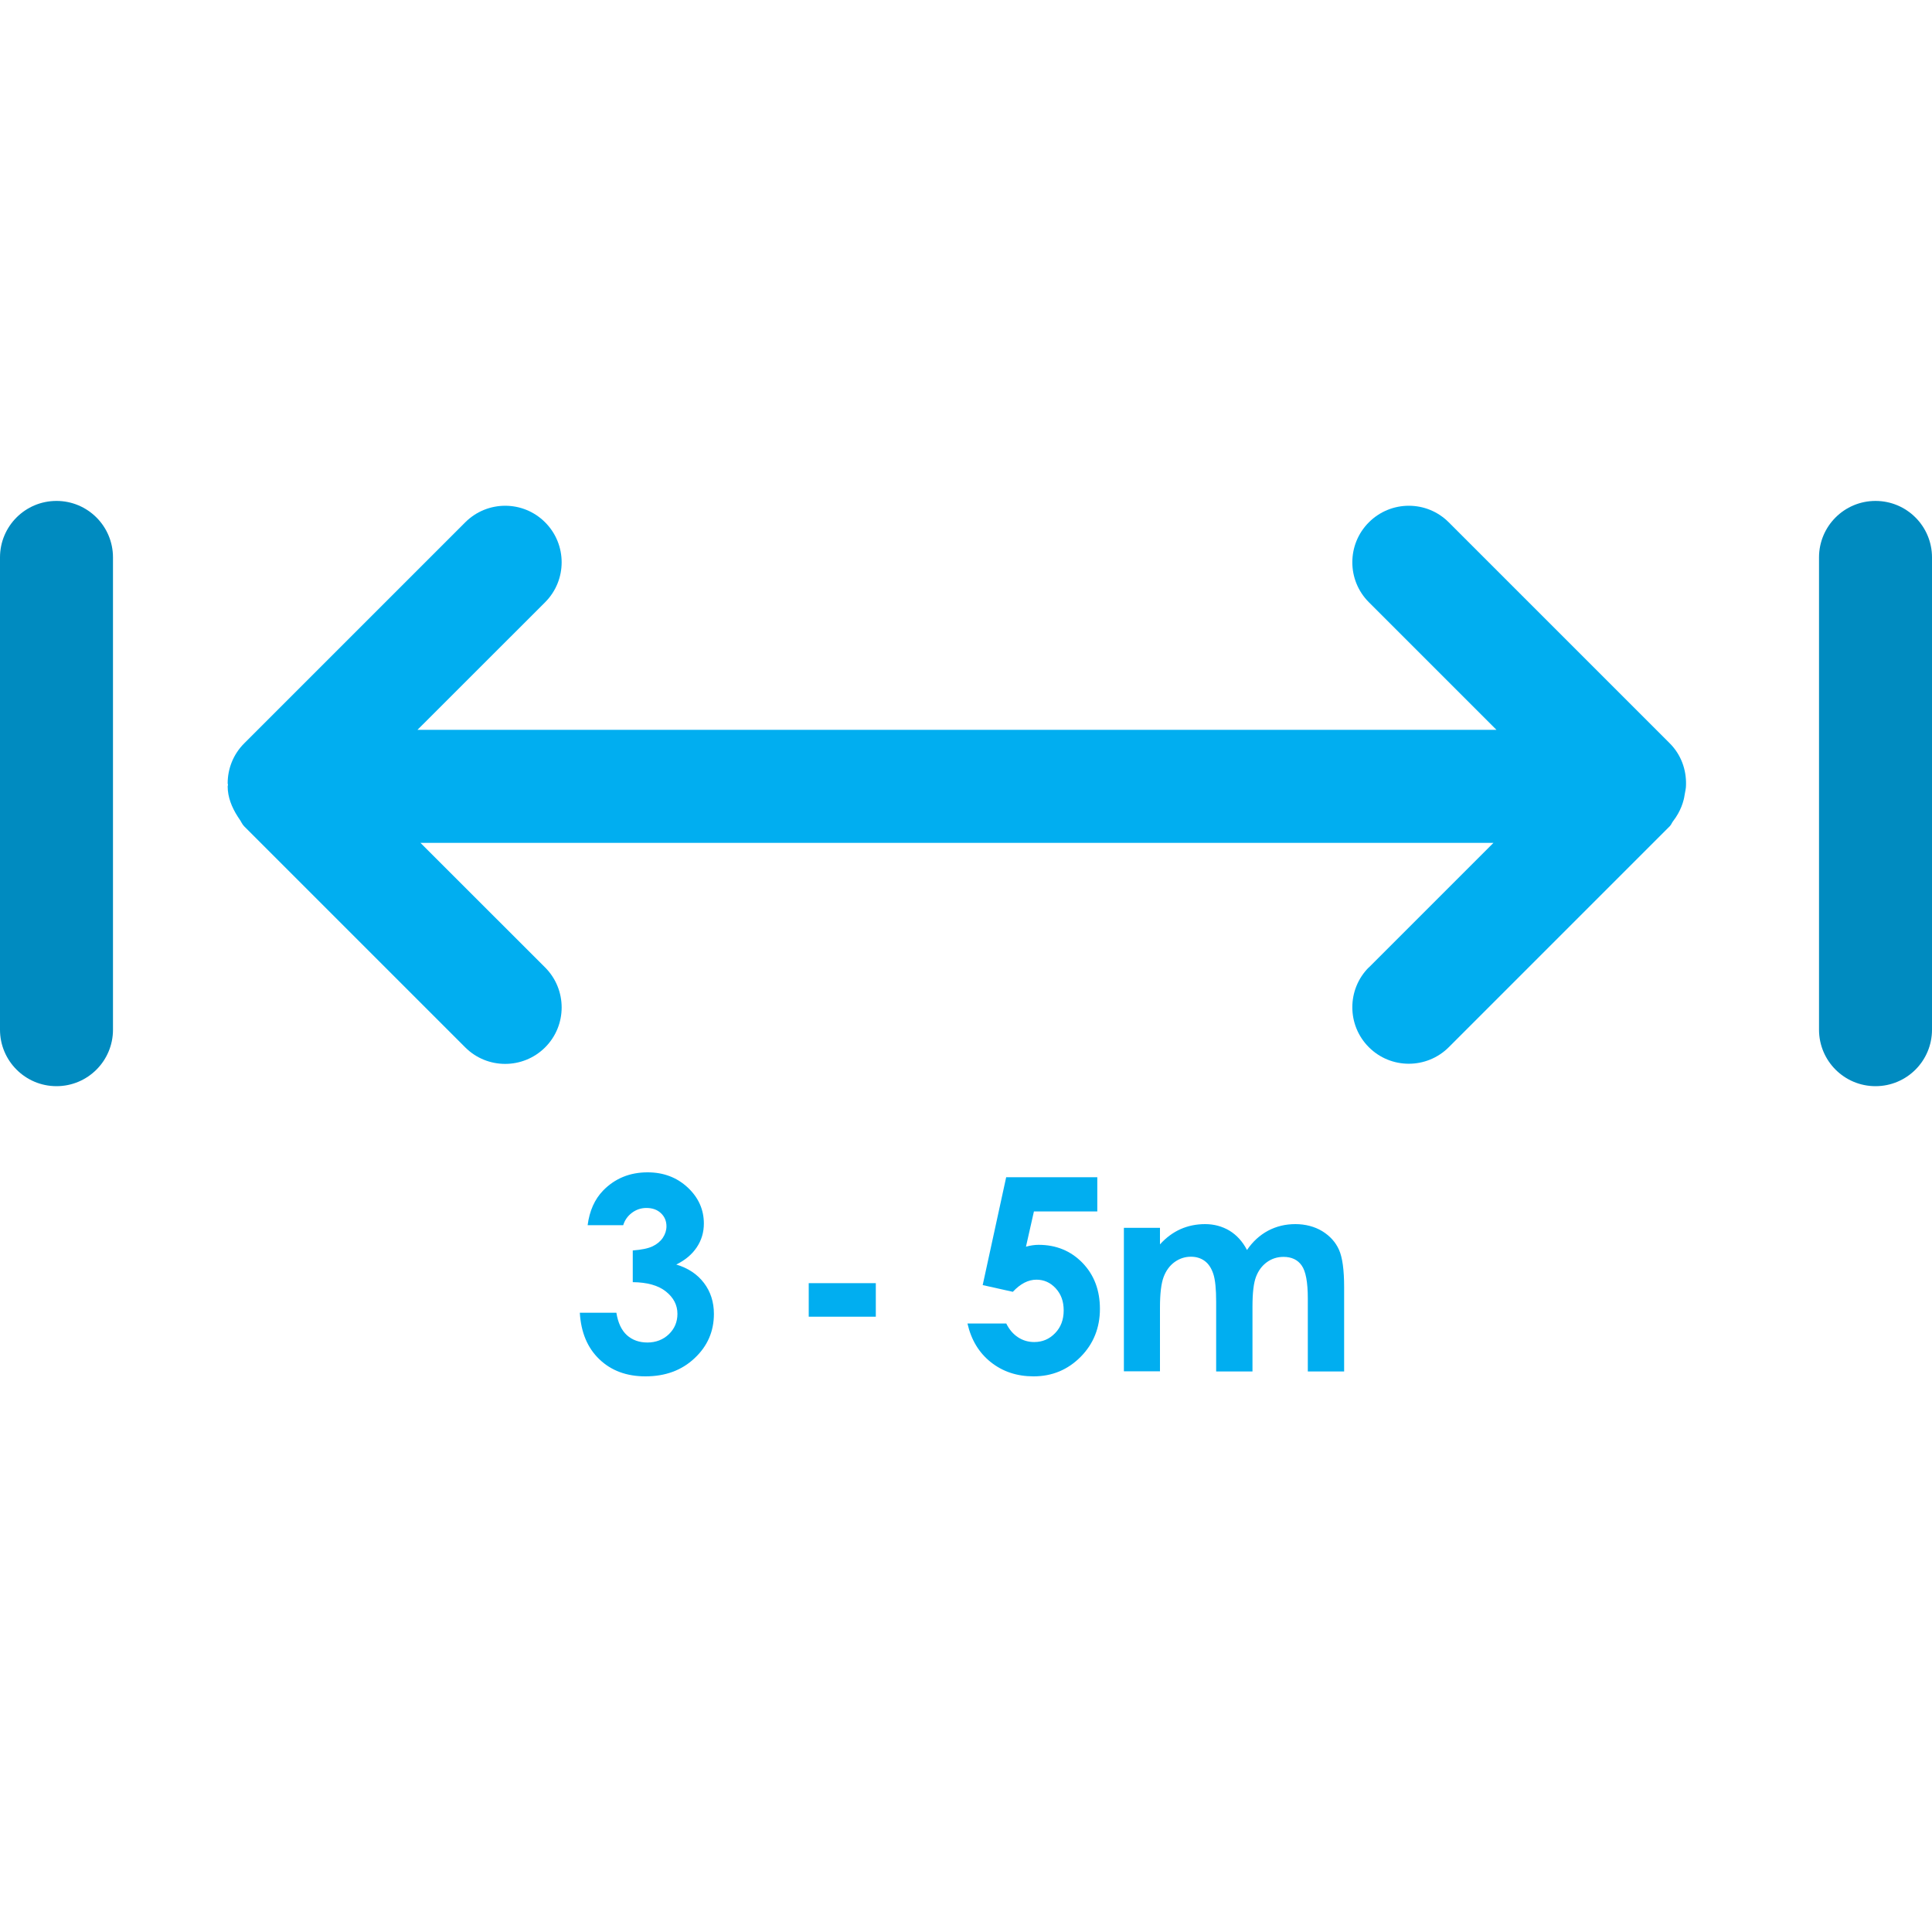
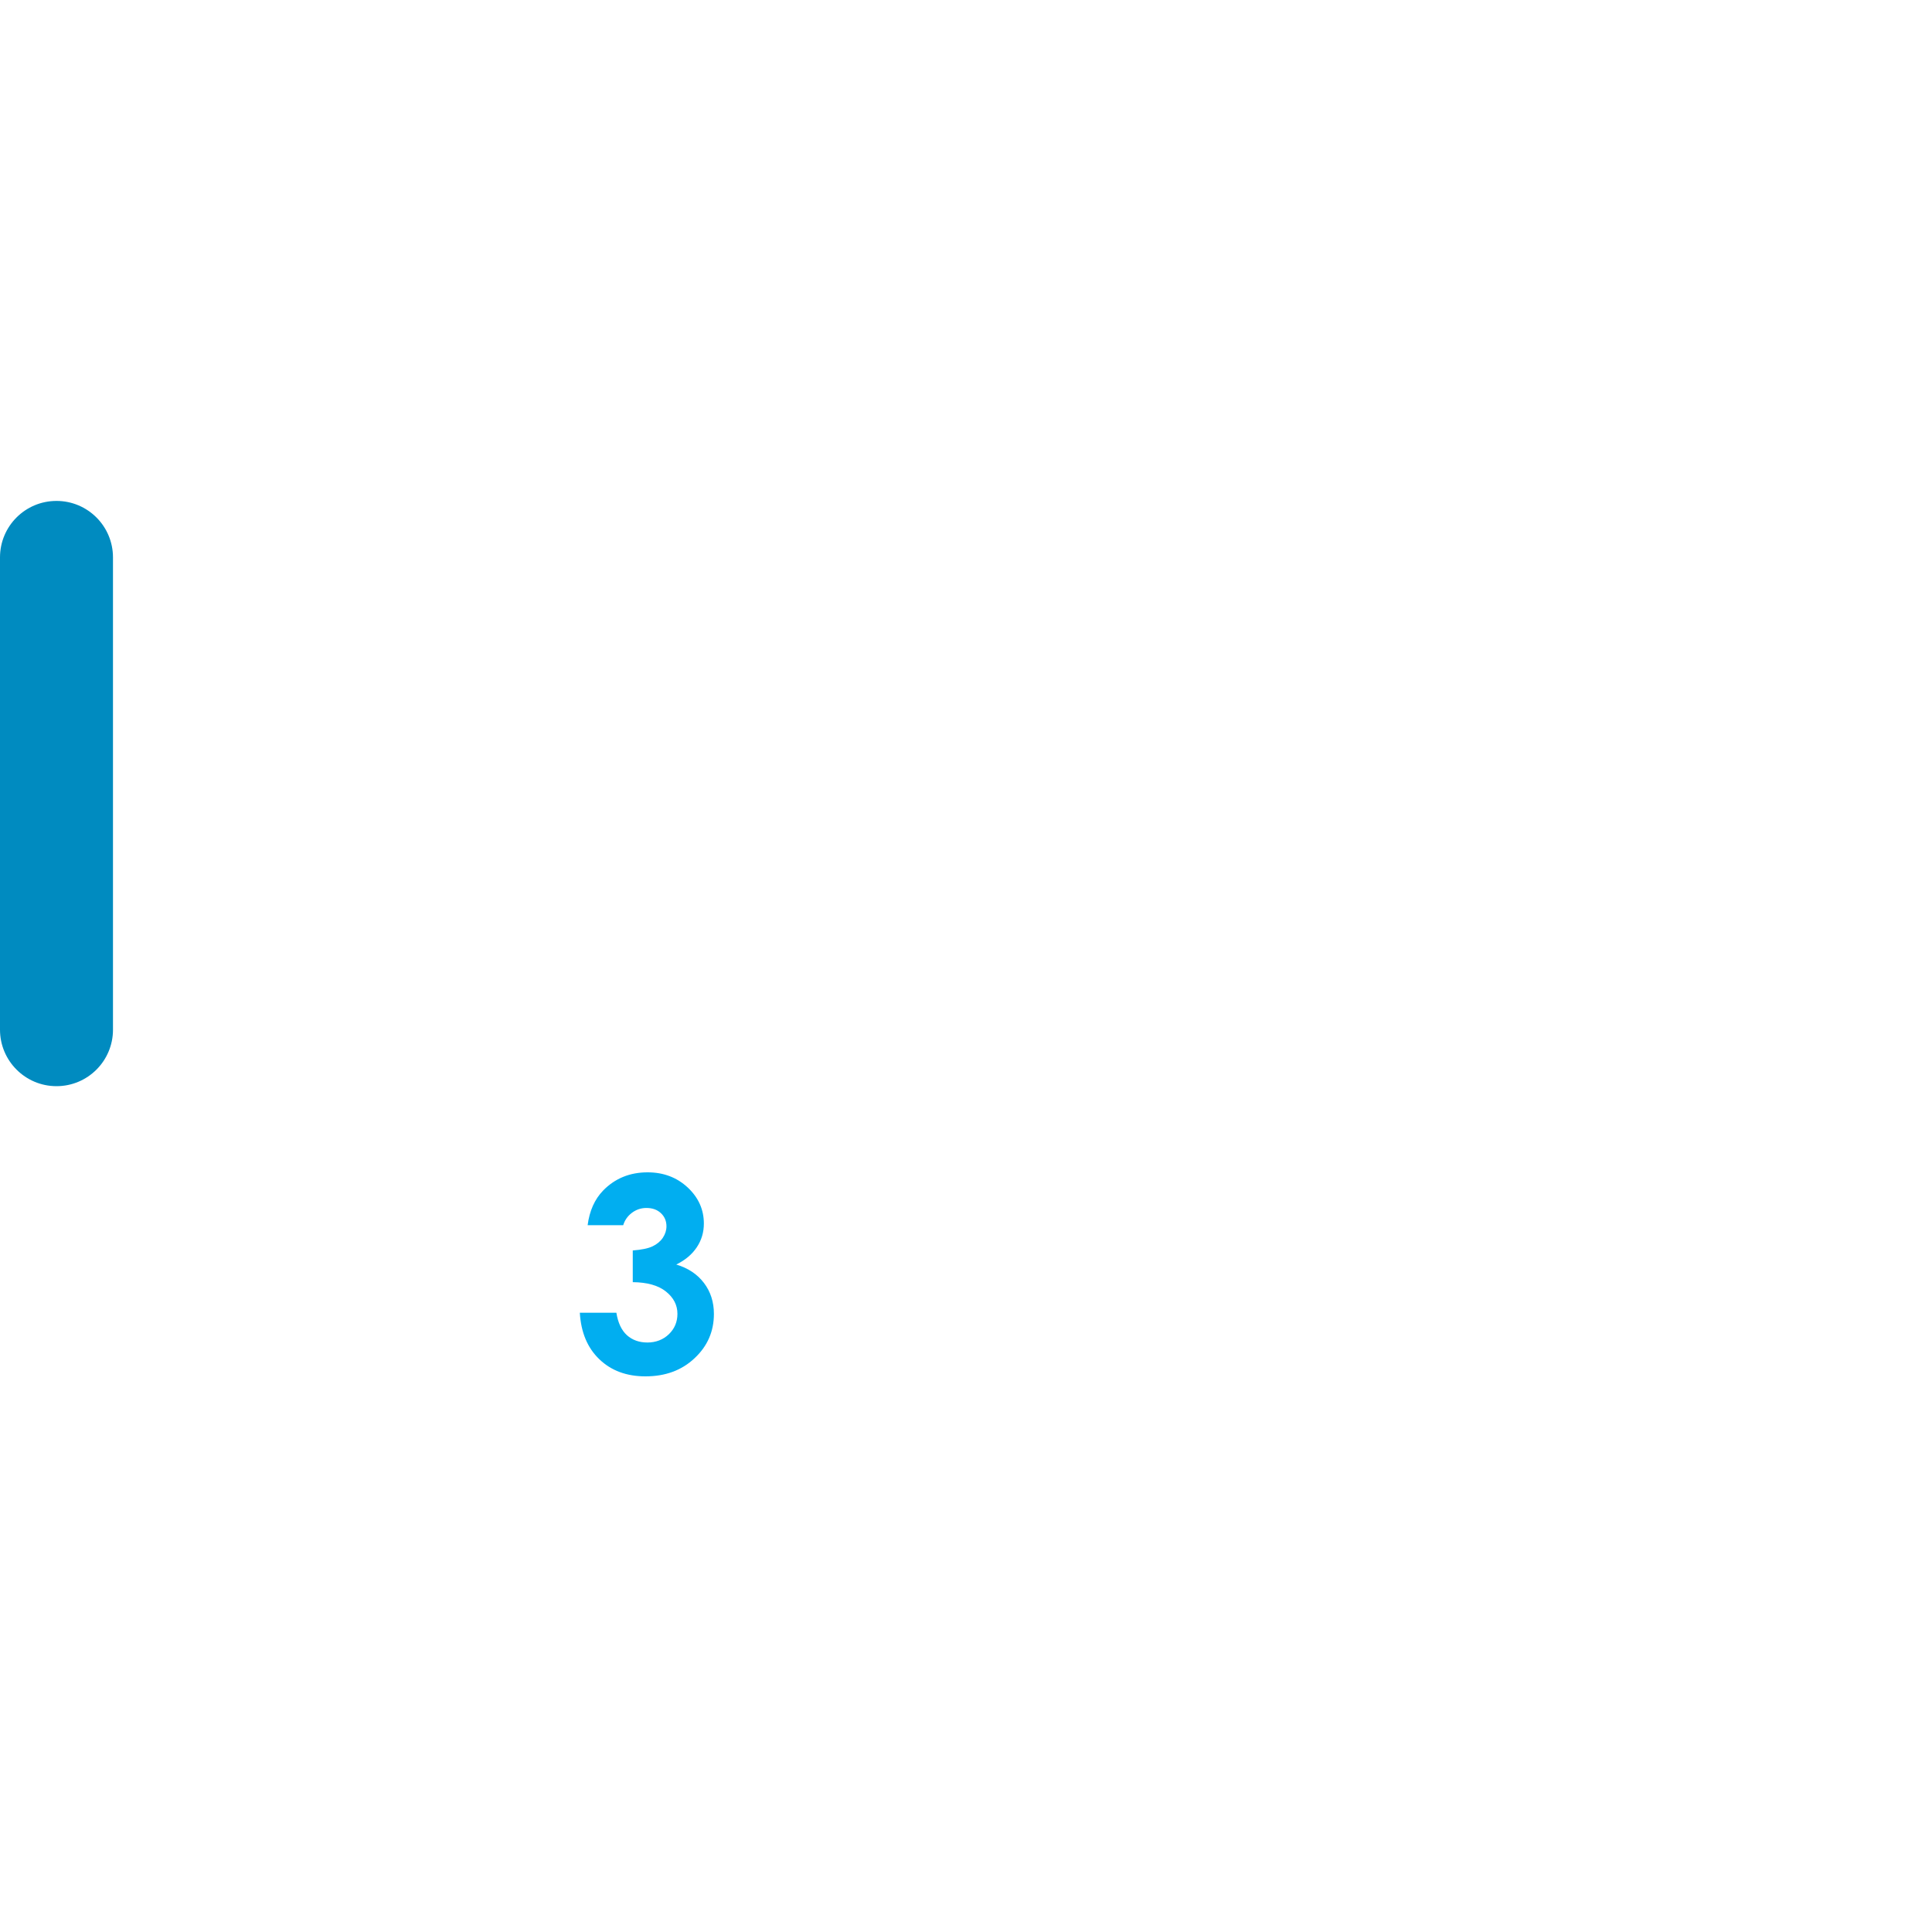
<svg xmlns="http://www.w3.org/2000/svg" id="Layer_1" data-name="Layer 1" viewBox="0 0 250 250">
  <defs>
    <style>
      .cls-1 {
        fill: #01aef0;
      }

      .cls-2 {
        fill: #008bc0;
      }
    </style>
  </defs>
  <g>
-     <path class="cls-2" d="M235.38,72.13v61.11c0,4.04,3.27,7.31,7.31,7.31s7.31-3.27,7.31-7.31v-61.11c0-4.04-3.27-7.31-7.31-7.31s-7.31,3.27-7.31,7.31Z" />
    <path class="cls-2" d="M14.62,133.24v-61.11c0-4.04-3.27-7.31-7.31-7.31S0,68.09,0,72.13v61.11C0,137.27,3.27,140.55,7.31,140.55s7.31-3.27,7.31-7.31Z" />
-     <path class="cls-1" d="M177.13,125.17c-1.43,1.43-2.14,3.3-2.14,5.17s.71,3.74,2.14,5.17c2.85,2.85,7.48,2.85,10.34,0l28.6-28.6c.2-.2.27-.46.44-.67.24-.3.44-.62.63-.95.33-.59.57-1.18.73-1.82.05-.18.08-.37.11-.56.07-.46.2-.9.19-1.36.05-1.94-.63-3.89-2.1-5.36l-28.6-28.6c-2.85-2.86-7.48-2.86-10.34,0-1.43,1.43-2.14,3.3-2.14,5.17s.71,3.74,2.14,5.17l16.51,16.51H54.02l16.52-16.51c2.85-2.86,2.85-7.48,0-10.34-2.85-2.86-7.48-2.86-10.34,0l-28.6,28.6c-1.43,1.43-2.14,3.3-2.14,5.17,0,.07.04.13.04.2s-.04.13-.04.2c0,1.38.53,2.71,1.31,3.92.07.1.13.2.2.3.23.31.35.67.63.95l28.6,28.6c2.85,2.85,7.48,2.85,10.34,0,2.85-2.85,2.85-7.48,0-10.34l-16.13-16.12h138.84l-16.12,16.12Z" />
  </g>
  <g>
    <path class="cls-1" d="M80.64,158.54h-4.6c.24-1.86.91-3.35,2-4.48,1.53-1.57,3.45-2.36,5.76-2.36,2.06,0,3.79.66,5.19,1.96,1.4,1.31,2.09,2.87,2.09,4.67,0,1.12-.3,2.14-.91,3.06-.61.92-1.5,1.67-2.66,2.24,1.53.46,2.72,1.25,3.58,2.38.86,1.13,1.29,2.47,1.29,4.01,0,2.26-.83,4.17-2.5,5.73-1.66,1.57-3.78,2.35-6.36,2.35-2.44,0-4.43-.74-5.96-2.21-1.54-1.47-2.38-3.48-2.53-6.02h4.73c.21,1.3.66,2.26,1.36,2.9.7.63,1.59.95,2.66.95s2.04-.36,2.78-1.08c.74-.72,1.1-1.6,1.1-2.63,0-1.14-.5-2.1-1.49-2.89-.99-.79-2.42-1.19-4.29-1.21v-4.1c1.15-.09,2.01-.27,2.57-.54.56-.27,1-.63,1.32-1.1.31-.47.47-.96.47-1.49,0-.68-.24-1.25-.72-1.7s-1.1-.67-1.88-.67c-.68,0-1.31.21-1.86.62-.56.42-.94.96-1.14,1.62Z" />
-     <path class="cls-1" d="M104.65,166.04h8.68v4.34h-8.68v-4.34Z" />
-     <path class="cls-1" d="M130.22,152.33h11.77v4.43h-8.2l-1.03,4.56c.29-.08.56-.14.84-.18s.54-.06.79-.06c2.28,0,4.17.78,5.68,2.33,1.51,1.56,2.26,3.55,2.26,5.97s-.83,4.52-2.5,6.2c-1.67,1.68-3.7,2.52-6.09,2.52-2.14,0-3.98-.61-5.52-1.83-1.54-1.22-2.55-2.89-3.03-5.01h5.02c.39.79.9,1.38,1.53,1.79.63.41,1.33.61,2.09.61,1.06,0,1.96-.38,2.7-1.15.74-.76,1.11-1.74,1.11-2.94s-.35-2.12-1.03-2.86c-.69-.75-1.52-1.12-2.5-1.12-.52,0-1.04.13-1.55.39-.51.26-1.01.66-1.5,1.18l-3.9-.87,3.04-13.96Z" />
-     <path class="cls-1" d="M145.43,158.88h4.67v2.14c.8-.88,1.68-1.53,2.66-1.97.97-.43,2.04-.65,3.19-.65s2.21.29,3.15.85c.93.57,1.69,1.4,2.26,2.5.74-1.09,1.65-1.92,2.73-2.5,1.08-.57,2.25-.85,3.53-.85s2.49.31,3.49.92c1,.62,1.72,1.42,2.16,2.41.44.99.66,2.6.66,4.84v10.9h-4.7v-9.43c0-2.11-.26-3.53-.79-4.28-.52-.75-1.31-1.12-2.36-1.12-.8,0-1.51.23-2.14.68-.63.46-1.1,1.08-1.41,1.89-.31.8-.46,2.09-.46,3.87v8.39h-4.7v-9.01c0-1.66-.12-2.87-.37-3.62-.25-.75-.61-1.3-1.11-1.67-.49-.36-1.08-.55-1.78-.55-.78,0-1.48.23-2.12.69-.63.46-1.11,1.11-1.42,1.94-.31.83-.47,2.14-.47,3.93v8.27h-4.67v-18.59Z" />
  </g>
</svg>